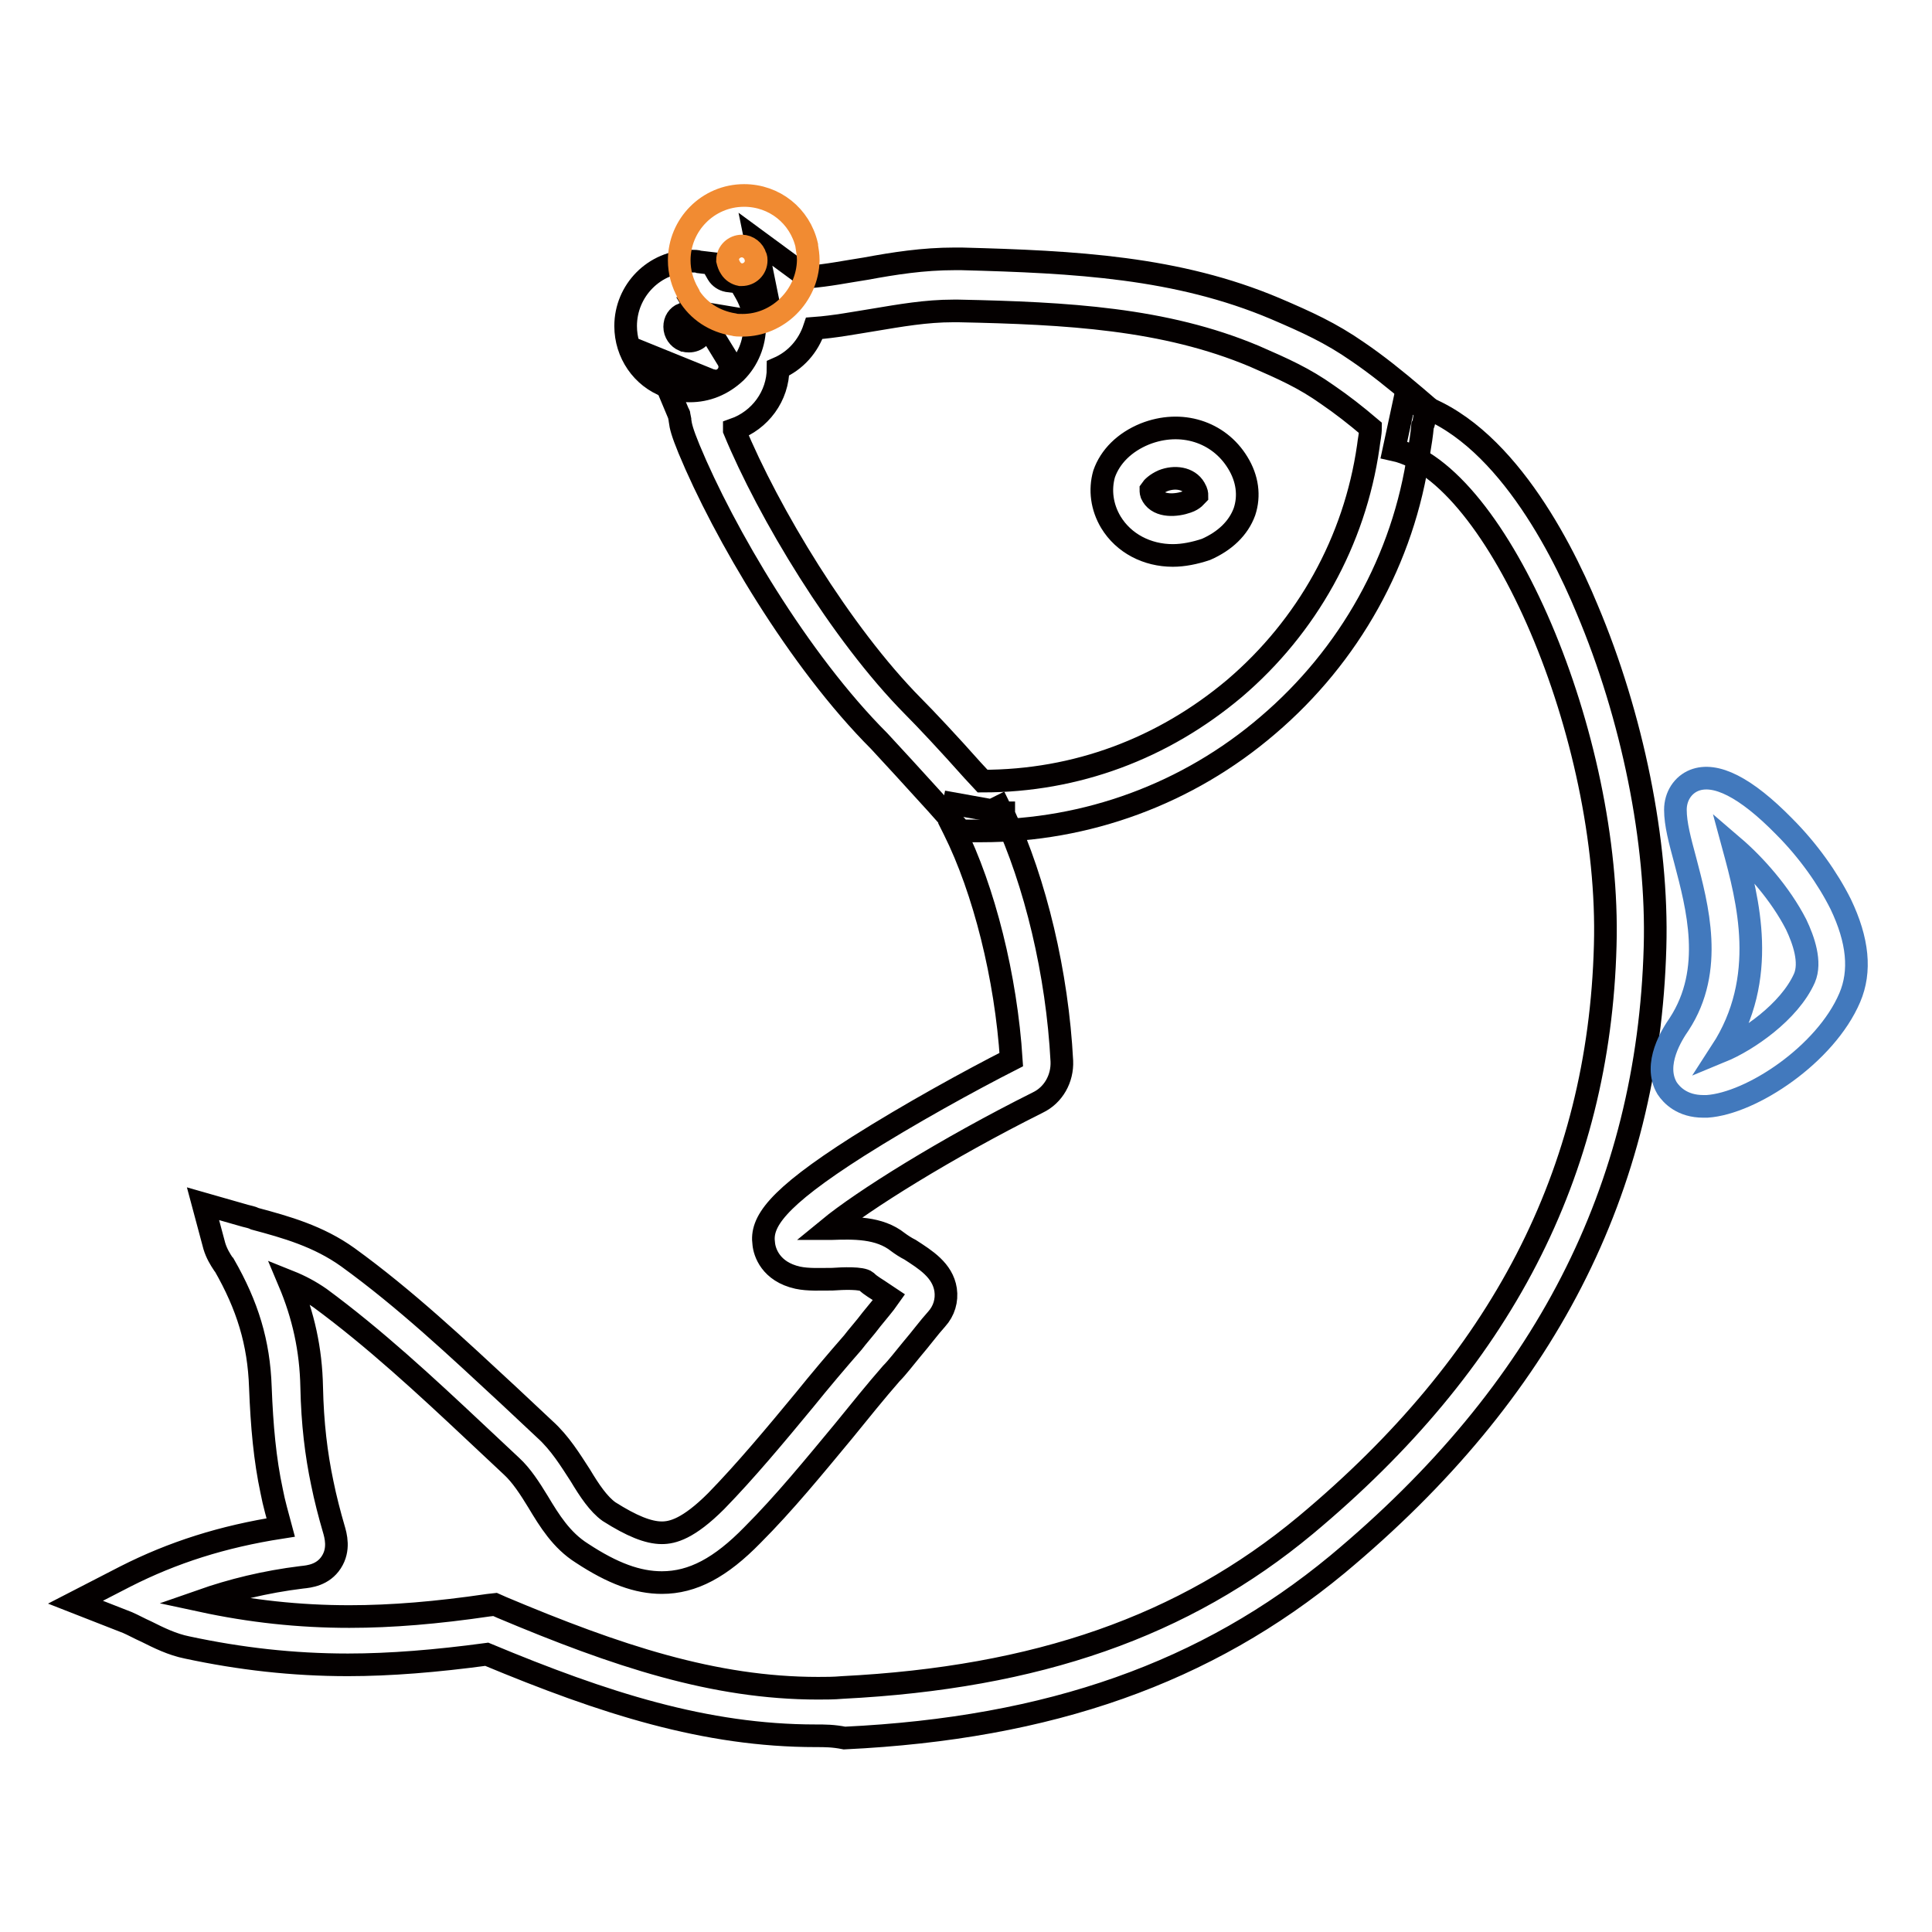
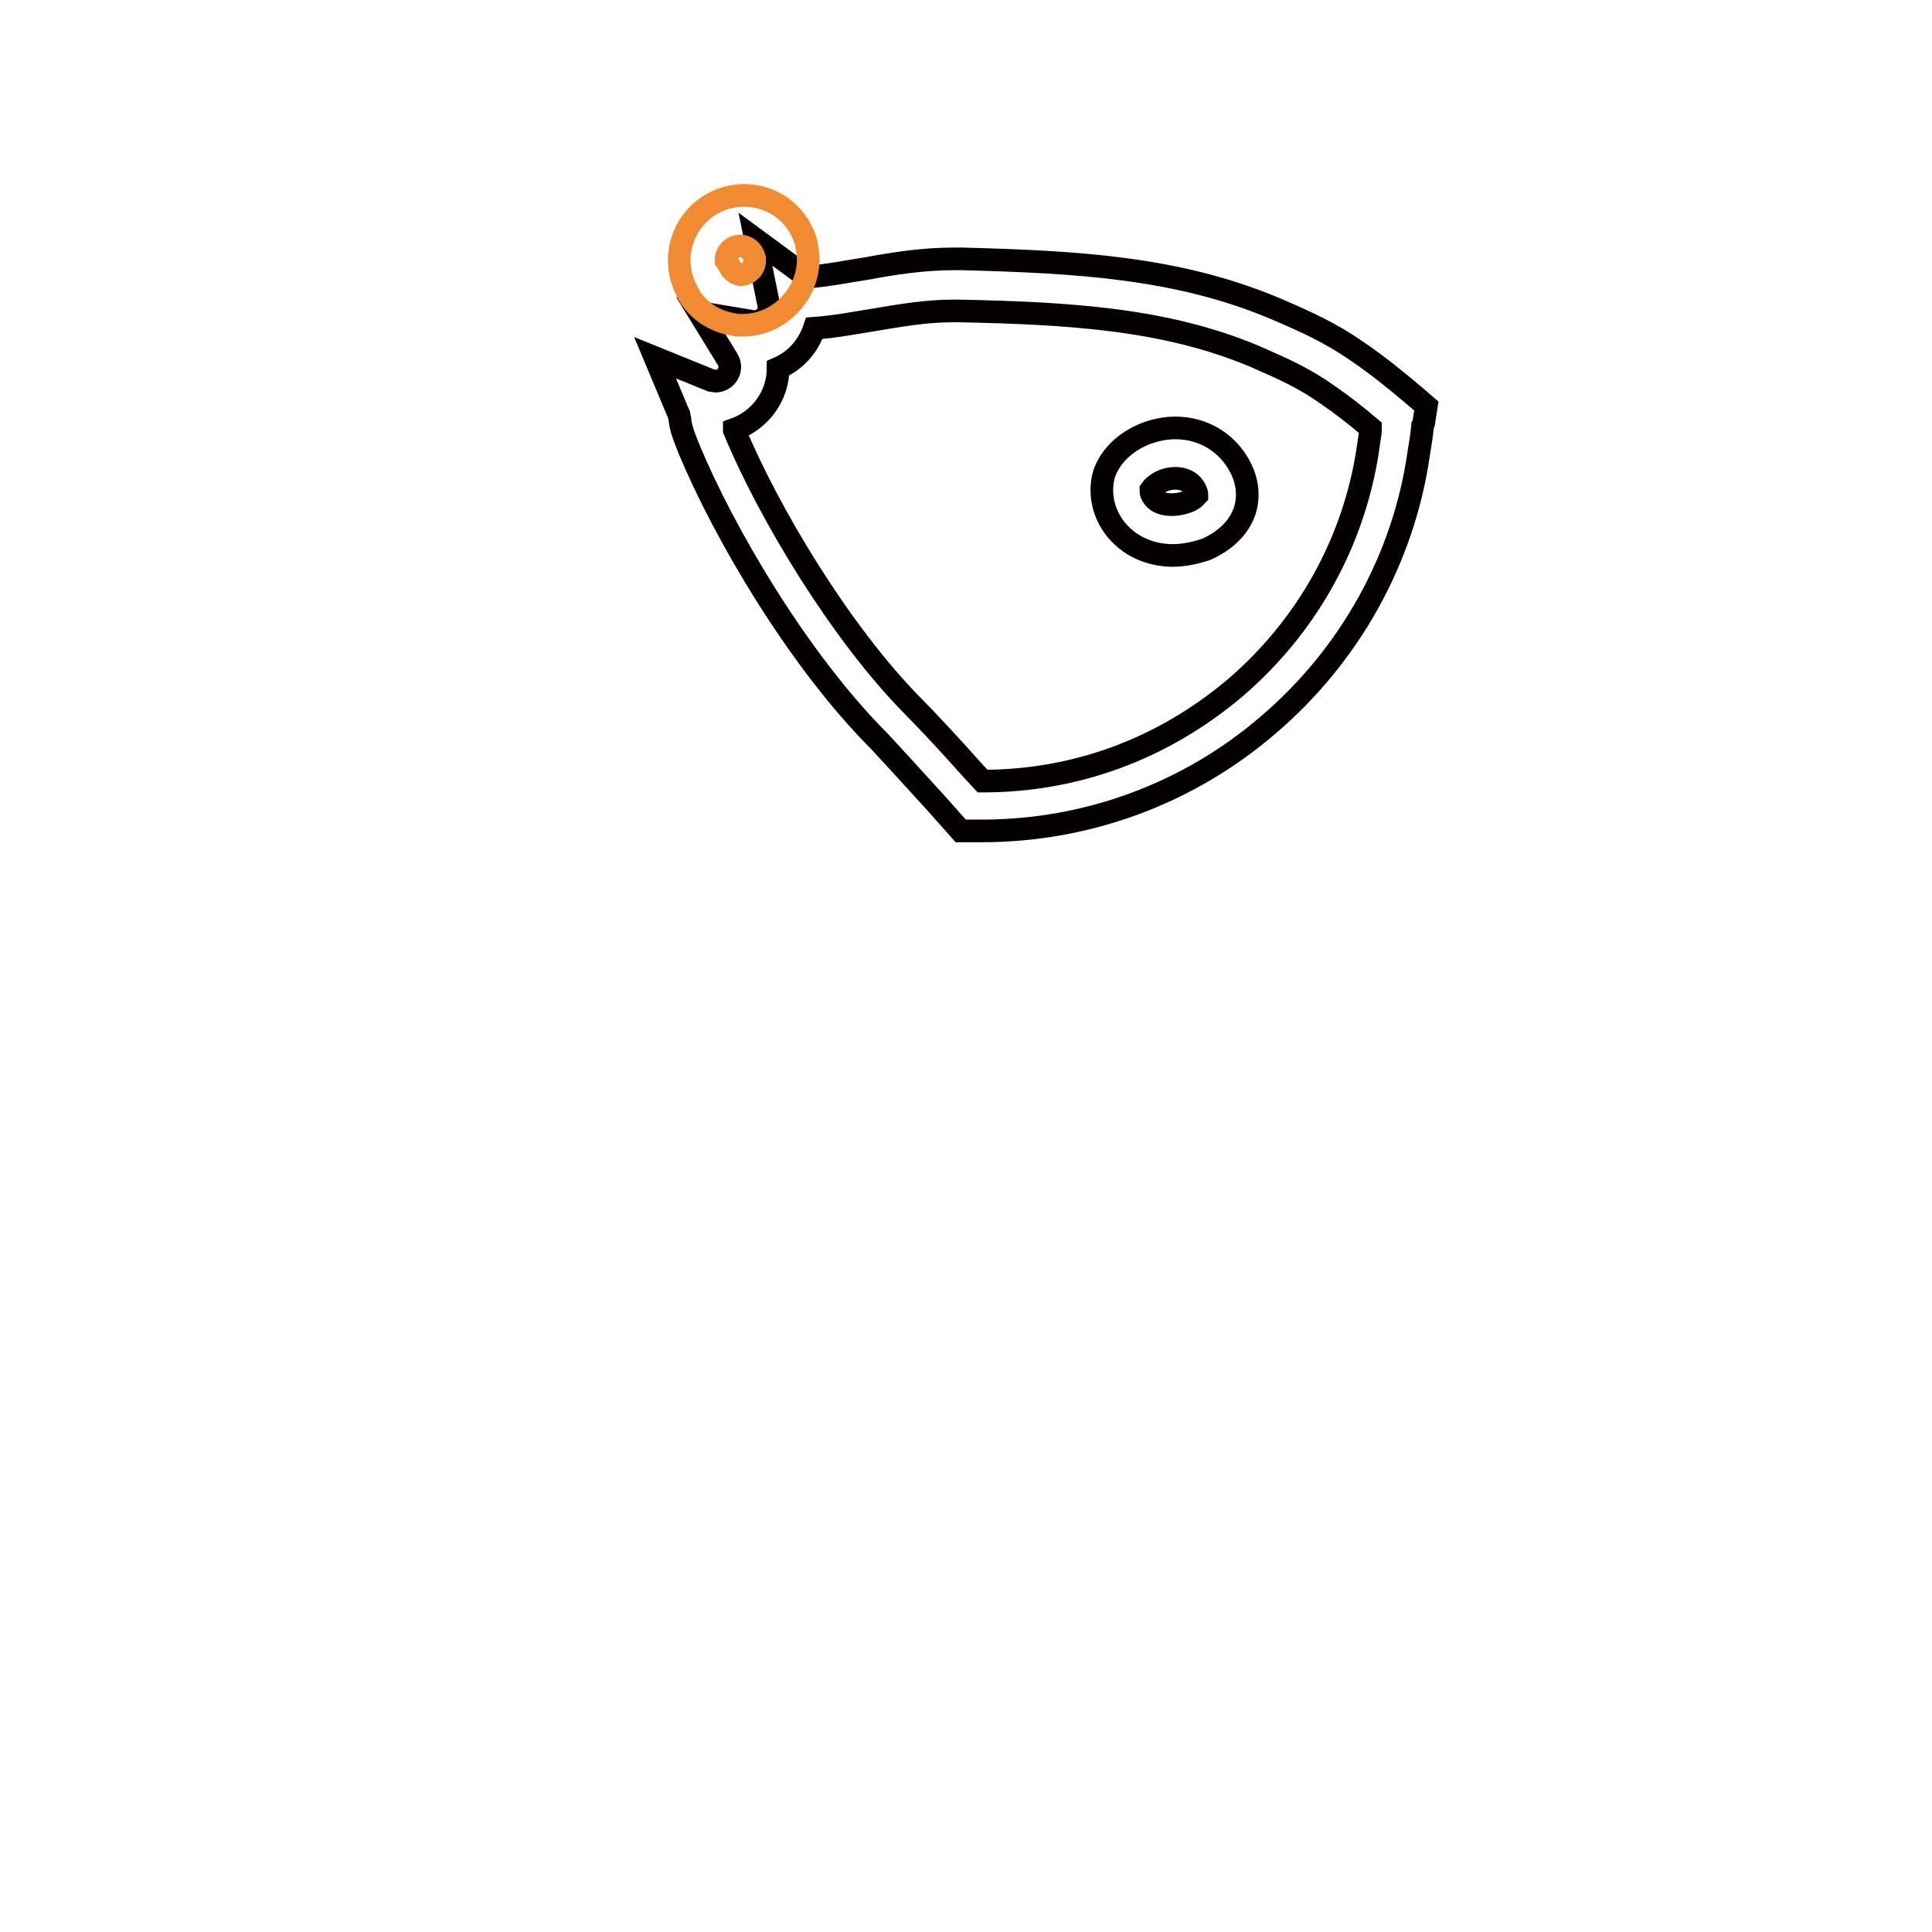
<svg xmlns="http://www.w3.org/2000/svg" version="1.1" x="0px" y="0px" viewBox="0 0 256 256" enable-background="new 0 0 256 256" xml:space="preserve">
  <g>
    <path stroke-width="3" fill-opacity="0" stroke="#040000" d="M130.1,110.1h-2.8l-3.2-3.6c-3-3.3-6.1-6.7-7.6-8.3c-10.7-10.7-20.6-27.6-25.2-38.7c-0.9-2.2-1.1-3-1.2-3.8 c0,0,0,0,0-0.1l-0.1-0.5c0-0.1,0-0.2-0.1-0.3l-3.1-7.4l7.4,3c0.2,0,0.4,0.1,0.6,0.1c1,0,1.9-0.8,1.9-1.9c0-0.3-0.1-0.7-0.3-1 l-3.8-6.2l7.2,1.2c0.1,0,0.2,0,0.2,0c1,0,1.9-0.8,1.9-1.9c0-0.1,0-0.5-0.1-0.6l-1.7-8.4l6.8,5h0.2c2.6-0.2,5-0.7,7.6-1.1 c3.8-0.7,7.6-1.3,11.8-1.3h0.9c15.1,0.4,28.6,1.1,41.6,6.6c4.2,1.8,7.3,3.2,10.9,5.7c2.5,1.7,5,3.7,7.7,6l1.4,1.2l-0.3,1.9 c0,0.3-0.1,0.5-0.2,0.7c-0.1,1.2-0.3,2.4-0.5,3.6c-2,14.1-9.2,26.9-20,36.1C157.4,105.2,144,110.1,130.1,110.1L130.1,110.1z  M97.3,56.9c0,0,0,0.1,0,0.1c4.5,10.9,14.1,26.9,23.7,36.6c1.6,1.6,4.7,4.9,7.9,8.5l1.3,1.4c12.4,0,23.9-4.3,33.4-12.3 c9.6-8.2,15.9-19.5,17.7-32v0c0.1-0.9,0.3-1.7,0.3-2.5c-2-1.7-3.8-3.1-5.7-4.4h0c-3.1-2.2-5.8-3.4-9.7-5.1c-11.9-5-24.8-5.7-39.2-6 h-0.7c-3.6,0-7,0.6-10.6,1.2c-2.5,0.4-5.1,0.9-7.8,1.1c-0.8,2.4-2.5,4.3-4.8,5.3C103.1,52.5,100.7,55.7,97.3,56.9L97.3,56.9z  M155.4,73.6c-3.4,0-6.5-1.6-8.2-4.4c-1.2-2-1.5-4.3-0.9-6.4c0.8-2.3,2.7-4.2,5.4-5.3h0c4.8-1.9,9.8-0.3,12.3,3.8 c1.3,2.1,1.6,4.4,0.9,6.5c-0.8,2.2-2.6,3.9-5.1,5C158.3,73.3,156.8,73.6,155.4,73.6L155.4,73.6z M154.1,63.7 c-0.9,0.4-1.4,0.9-1.6,1.2c0,0.2,0,0.5,0.2,0.8c0.9,1.5,3.2,1.3,4.6,0.8c0.9-0.3,1.2-0.8,1.3-0.9c0-0.1,0-0.4-0.3-0.9 C157.5,63.3,155.6,63.1,154.1,63.7L154.1,63.7z" />
-     <path stroke-width="3" fill-opacity="0" stroke="#040000" d="M108.1,230c-14.6,0-28-4.3-43.6-10.8c-6.7,0.9-12.8,1.4-18.4,1.4c-7.3,0-14.3-0.8-21.3-2.3 c-2-0.4-3.8-1.3-5.4-2.1c-0.9-0.4-1.8-0.9-2.5-1.2l-6.9-2.7l6.6-3.4c6.3-3.2,12.9-5.3,20.6-6.5c-0.4-1.5-0.9-3.2-1.2-4.8 c-0.9-4.2-1.3-8.6-1.5-13.8c-0.2-5.9-1.7-10.8-4.8-16.2l-0.1-0.1c-0.4-0.6-0.9-1.4-1.2-2.4l-1.5-5.6l5.6,1.6 c0.4,0.1,0.9,0.2,1.3,0.4c4.1,1.1,8.4,2.3,12.3,5.1c7.6,5.5,14.5,12,21.3,18.3c1.6,1.5,3.2,3,4.8,4.5c2,1.8,3.4,4.1,4.7,6.1 c1.2,2,2.4,3.8,3.8,4.8c3,1.9,5.2,2.8,7,2.8c1.4,0,3.5-0.5,7.2-4.2c3.9-4,7.9-8.8,11.7-13.4c2.1-2.6,4.3-5.2,6.4-7.6 c0.6-0.8,1.6-1.9,2.5-3.1c0.8-1,1.6-1.9,2.3-2.9c-0.3-0.2-0.6-0.4-0.9-0.6c-0.7-0.5-1.5-0.9-2.1-1.5c-0.6-0.5-3.1-0.4-4.5-0.3 c-1.6,0-3.2,0.1-4.6-0.2c-3.6-0.8-4.4-3.4-4.5-4.5c-0.4-2.8,1.5-5.9,12.5-12.9c6.8-4.3,14.8-8.7,20.3-11.5 c-0.7-10.9-3.6-22.5-7.6-30.5l-0.5-1l0.5-2.4l5,0.9l1-0.5c0.1,0.2,0.2,0.5,0.4,0.8l0.2,0l0,0.2c4.2,9,7.1,21.1,7.7,32.7 c0.1,2.3-1.1,4.5-3.2,5.5c-12.2,6.1-23.2,13-27.7,16.7h0.3c3-0.1,6.4-0.2,8.9,1.8c0.4,0.3,1,0.7,1.6,1c2,1.3,4.3,2.7,4.7,5.3 c0.2,1.4-0.2,2.8-1.2,3.9c-1,1.1-2.1,2.6-3.3,4c-1,1.2-1.9,2.4-2.7,3.2c-2.1,2.4-4.1,4.9-6.3,7.6c-3.9,4.7-7.9,9.6-12.1,13.8 c-4.2,4.3-7.9,6.3-12,6.3c-3.2,0-6.5-1.2-10.6-3.9c-2.7-1.7-4.3-4.3-5.8-6.8c-1.1-1.8-2.2-3.5-3.5-4.7c-1.6-1.5-3.2-3-4.8-4.5 c-6.6-6.2-13.4-12.5-20.6-17.8c-1.3-0.9-2.6-1.6-4.1-2.2c1.9,4.5,2.9,9,3,14c0.1,4.8,0.6,8.9,1.4,12.7c0.4,2,1,4.3,1.5,6 c0.3,1,0.8,2.8-0.3,4.5c-1.1,1.7-2.9,1.9-3.9,2c-4.9,0.6-9.3,1.7-13.3,3.1c6.5,1.4,12.9,2.1,19.6,2.1c5.6,0,11.6-0.5,18.4-1.5 l0.9-0.1l0.9,0.4c15.2,6.4,28.1,10.7,41.9,10.7c1,0,2.1,0,3.2-0.1c25.8-1.3,45.3-8.1,61.4-21.5c25.9-21.6,38.9-46.7,39.7-76.8 c0.8-27.6-14.2-62.7-28-65.7l1.4-6.5c12.1,2.7,20.4,18.4,24.2,27.6c6,14.2,9.4,30.9,9,44.8c-0.9,32.1-14.6,58.9-42.1,81.8 c-17.3,14.3-38,21.7-65.3,23h0C110.4,230,109.3,230,108.1,230L108.1,230z M91.4,51.8L91.4,51.8c-1.1,0-2.1-0.2-3-0.6 c-3.3-1.2-5.5-4.4-5.5-8c0-4.7,3.8-8.6,8.6-8.6c0.5,0,0.9,0,1.1,0.1l1.7,0.2l0.8,1.4c0.3,0.5,0.8,0.8,1.3,0.9l1.6,0.2l0.8,1.4 c0.8,1.4,1.2,2.9,1.2,4.4c0,2.3-0.9,4.5-2.5,6.1C95.7,51,93.6,51.8,91.4,51.8z M90.5,41.6c-0.7,0.3-1.1,0.9-1.1,1.7 c0,0.8,0.5,1.5,1.2,1.8l0.1,0c0.2,0.1,0.4,0.1,0.6,0.1c0.5,0,1-0.2,1.3-0.5c0.3-0.3,0.5-0.8,0.5-1.3C92.2,42.9,91.3,42.3,90.5,41.6 L90.5,41.6z" />
-     <path stroke-width="3" fill-opacity="0" stroke="#f18b32" d="M98.4,43.1c-0.5,0-0.9,0-1.2-0.1h0c-2.5-0.4-4.7-1.8-6-4l0-0.1c-0.8-1.4-1.2-2.9-1.2-4.4 c0-4.7,3.8-8.6,8.6-8.6c4,0,7.4,2.7,8.3,6.6v0.1c0.1,0.6,0.2,1.2,0.2,1.9C107,39.2,103.1,43.1,98.4,43.1z M96.8,35.5 c0.3,0.5,0.8,0.8,1.3,0.9h0c0.1,0,0.1,0,0.2,0c1,0,1.9-0.8,1.9-1.9c0-0.1,0-0.4-0.1-0.5c-0.2-0.8-1-1.4-1.8-1.4 c-1,0-1.9,0.8-1.9,1.9C96.5,34.9,96.6,35.2,96.8,35.5z" />
-     <path stroke-width="3" fill-opacity="0" stroke="#4279bd" d="M225.7,146.6c-2.8,0-4.2-1.5-4.8-2.4c-1.9-3.2,0.7-7.2,1.6-8.5c4.7-7.2,2.4-15.6,0.8-21.7 c-0.7-2.6-1.3-4.8-1.3-6.7c0-1.8,1-3.3,2.5-3.9c2.8-1.1,6.8,0.9,11.9,6.1c3.2,3.2,5.8,6.9,7.5,10.3c2.3,4.8,2.7,8.9,1.2,12.4 c-3.2,7.5-13,14-18.9,14.4H225.7L225.7,146.6z M229.7,112.2L229.7,112.2c1.9,7,4.7,17.4-1.6,27.1c0,0,0,0,0,0c3.4-1.4,9-5.2,11-9.7 c0.9-2.1-0.1-5-1.1-7.1C235.9,118.4,232.5,114.6,229.7,112.2L229.7,112.2z" />
+     <path stroke-width="3" fill-opacity="0" stroke="#f18b32" d="M98.4,43.1c-0.5,0-0.9,0-1.2-0.1h0c-2.5-0.4-4.7-1.8-6-4l0-0.1c-0.8-1.4-1.2-2.9-1.2-4.4 c0-4.7,3.8-8.6,8.6-8.6c4,0,7.4,2.7,8.3,6.6v0.1c0.1,0.6,0.2,1.2,0.2,1.9C107,39.2,103.1,43.1,98.4,43.1z M96.8,35.5 c0.3,0.5,0.8,0.8,1.3,0.9h0c1,0,1.9-0.8,1.9-1.9c0-0.1,0-0.4-0.1-0.5c-0.2-0.8-1-1.4-1.8-1.4 c-1,0-1.9,0.8-1.9,1.9C96.5,34.9,96.6,35.2,96.8,35.5z" />
  </g>
</svg>